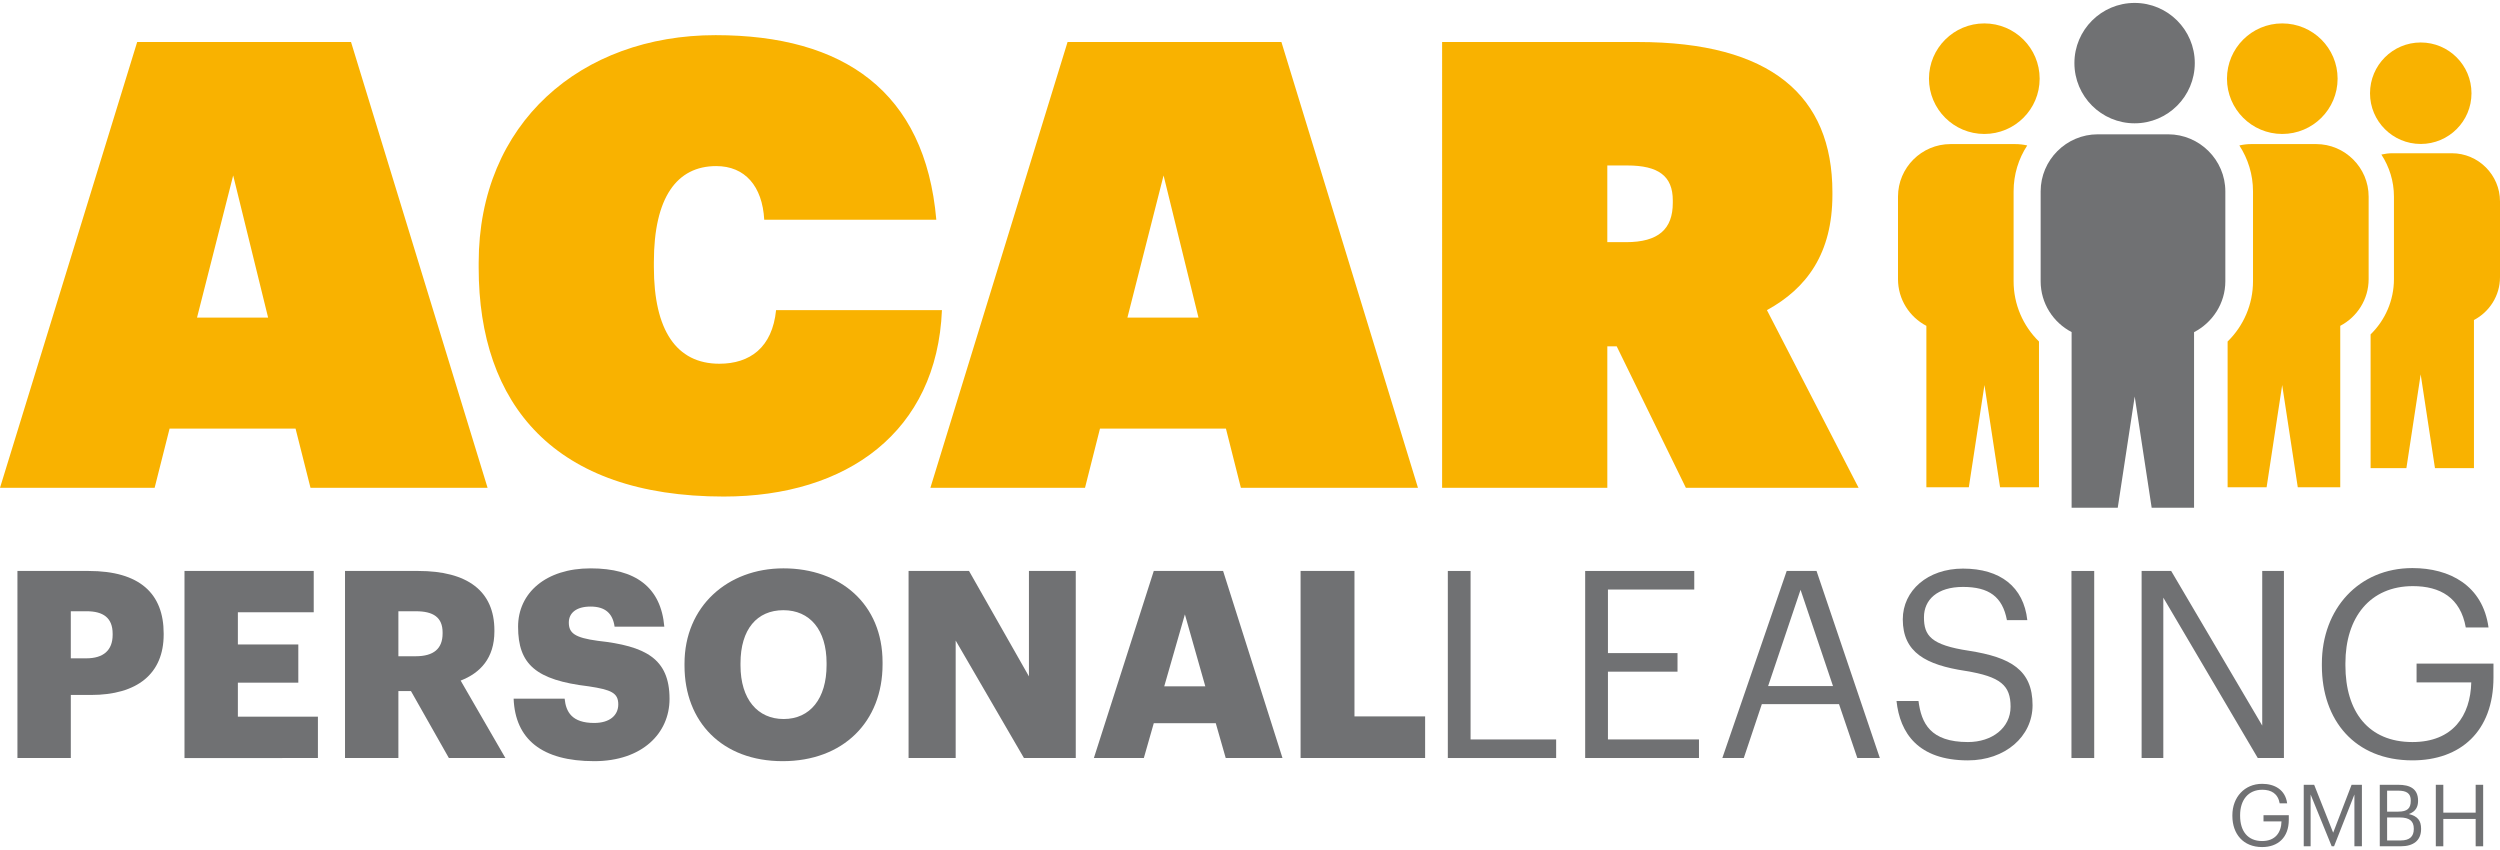
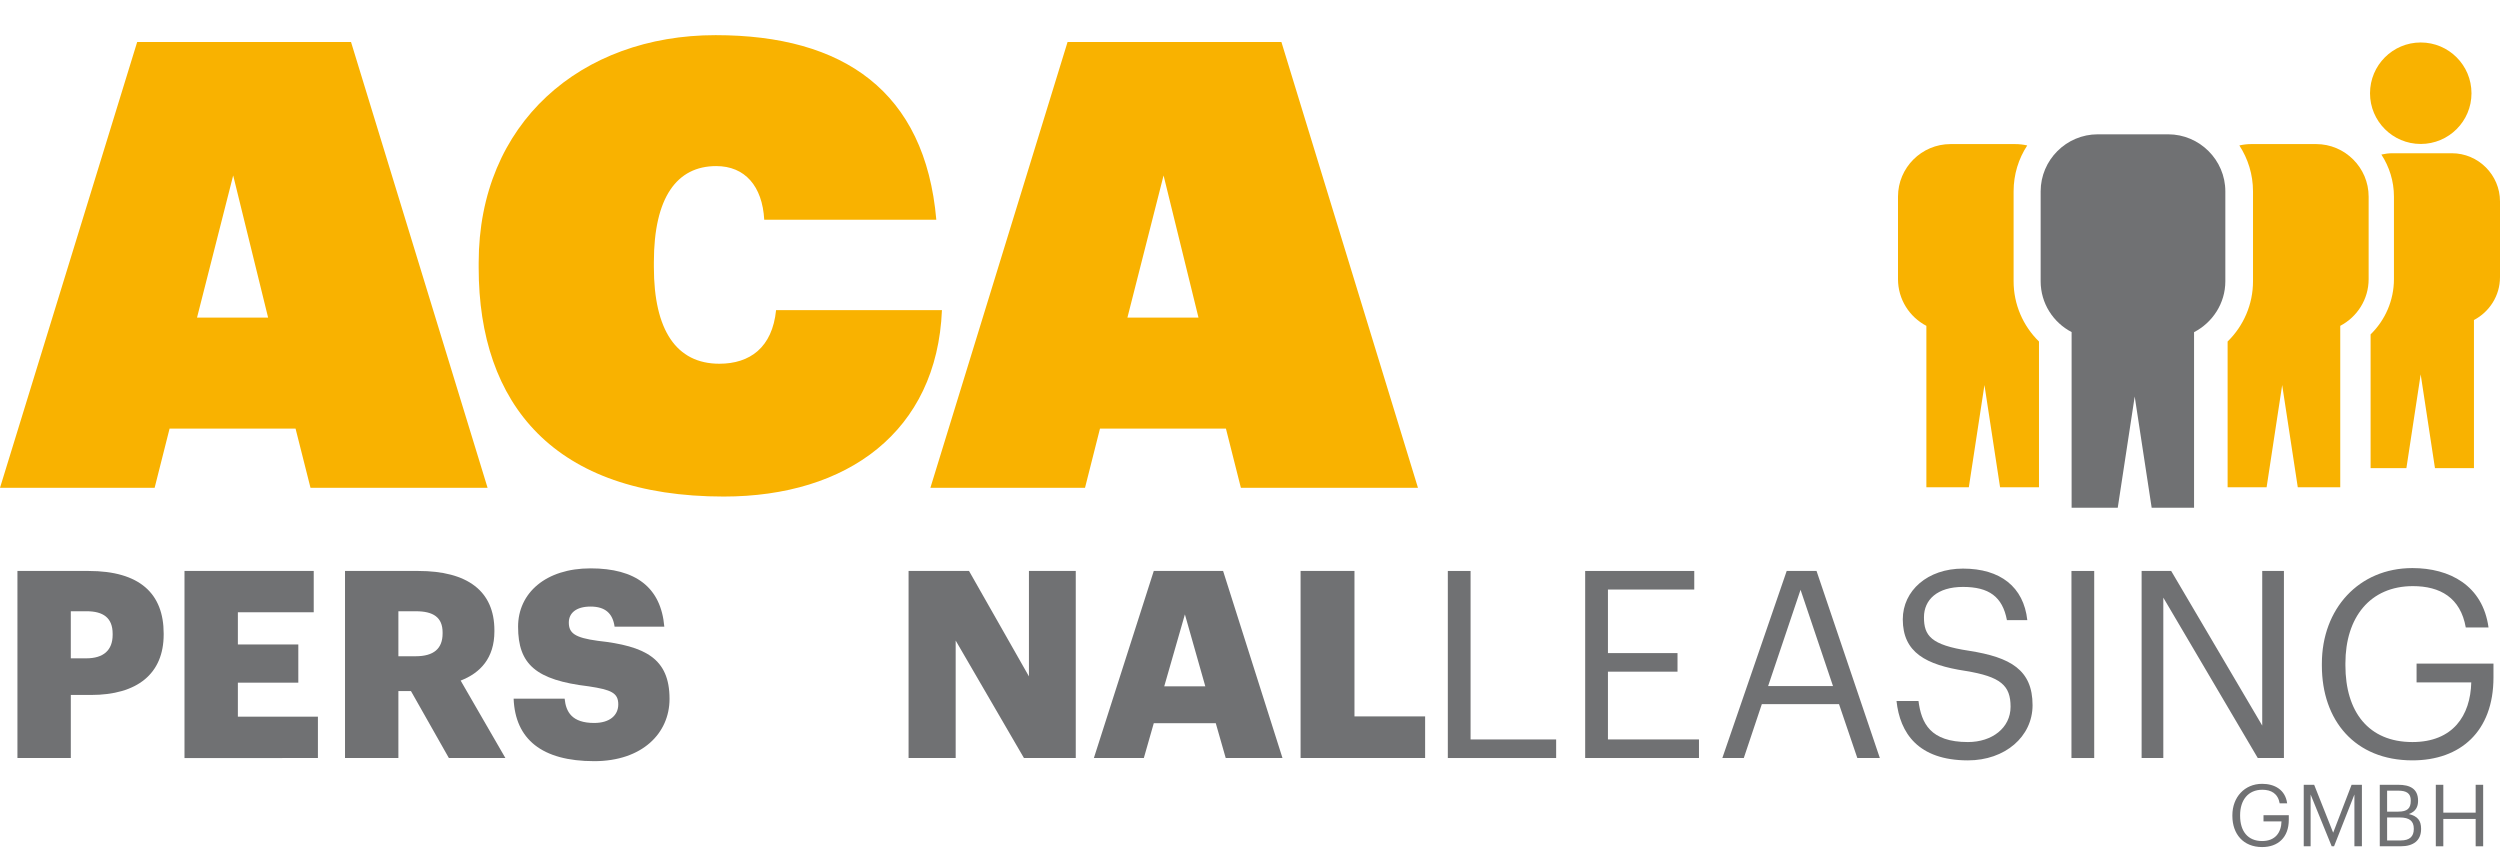
<svg xmlns="http://www.w3.org/2000/svg" version="1.1" id="Logo_1c" x="0px" y="0px" width="200px" height="68px" viewBox="0 -2 200 68" enable-background="new 0 -2 200 68" xml:space="preserve">
  <g>
    <g>
      <path fill="#707173" d="M178.59,63.274v-0.056c0-1.438,0.971-2.512,2.381-2.512c0.977,0,1.852,0.455,2.002,1.562h-0.598    c-0.139-0.785-0.676-1.088-1.391-1.088c-1.129,0-1.775,0.826-1.775,2.03v0.055c0,1.219,0.605,2.018,1.762,2.018    c1.066,0,1.527-0.696,1.549-1.57h-1.439v-0.495h2.023v0.365c0,1.424-0.875,2.182-2.133,2.182    C179.457,65.766,178.59,64.712,178.59,63.274z" />
      <path fill="#707173" d="M184.301,60.783h0.832l1.521,3.833l1.473-3.833h0.826v4.92h-0.6v-4.143l-1.629,4.143h-0.188l-1.686-4.143    v4.143h-0.551V60.783z" />
      <path fill="#707173" d="M190.383,60.783h1.48c0.914,0,1.582,0.302,1.582,1.272v0.027c0,0.448-0.178,0.847-0.742,1.04    c0.717,0.172,0.984,0.536,0.984,1.177v0.026c0,0.93-0.635,1.377-1.617,1.377h-1.688V60.783z M191.863,62.93    c0.723,0,0.998-0.262,0.998-0.867v-0.027c0-0.557-0.322-0.784-1.012-0.784h-0.881v1.679H191.863z M192.057,65.236    c0.715,0,1.047-0.317,1.047-0.916v-0.027c0-0.605-0.338-0.896-1.131-0.896h-1.004v1.839H192.057z" />
      <path fill="#707173" d="M194.865,60.783h0.6v2.229h2.588v-2.229h0.6v4.92h-0.6v-2.188h-2.588v2.188h-0.6V60.783z" />
    </g>
    <g>
      <path fill="#F9B200" d="M10.974,1.361h17.108l10.924,35.664H24.84l-1.196-4.739H13.567l-1.197,4.739H0L10.974,1.361z     M15.762,23.408h5.687l-2.794-11.372L15.762,23.408z" />
      <path fill="#F9B200" d="M38.294,19.418v-0.399c0-11.173,8.18-18.207,18.954-18.207c10.226,0,16.76,4.489,17.657,14.765H61.139    c-0.149-2.693-1.547-4.29-3.841-4.29c-3.143,0-4.988,2.494-4.988,7.682v0.399c0,5.038,1.796,7.731,5.238,7.731    c2.443,0,4.239-1.296,4.538-4.29h13.269c-0.399,9.727-7.582,14.915-17.458,14.915C44.329,37.724,38.294,30.341,38.294,19.418z" />
      <path fill="#F9B200" d="M85.405,1.361h17.108l10.924,35.664H99.271l-1.197-4.739H87.999l-1.198,4.739h-12.37L85.405,1.361z     M90.193,23.408h5.686l-2.793-11.372L90.193,23.408z" />
-       <path fill="#F9B200" d="M115.369,1.361h15.662c10.625,0,15.562,4.29,15.562,12.021v0.2c0,4.689-2.045,7.482-5.238,9.228    l7.334,14.216h-13.818l-5.535-11.322h-0.75v11.322h-13.217V1.361z M130.082,17.373c2.596,0,3.742-1.048,3.742-3.143v-0.199    c0-1.945-1.146-2.793-3.643-2.793h-1.596v6.135H130.082z" />
      <path fill="#707173" d="M1.395,43.677h5.692c4.102,0,6.007,1.821,6.007,5.002v0.083c0,3.14-2.114,4.835-5.819,4.835h-1.61v5.045    h-4.27V43.677z M6.898,50.667c1.381,0,2.114-0.648,2.114-1.884V48.7c0-1.277-0.754-1.801-2.093-1.801H5.664v3.768H6.898z" />
      <path fill="#707173" d="M14.759,43.677h10.339v3.307h-6.068v2.574h4.835v3.056h-4.835v2.722h6.403v3.307H14.759V43.677z" />
      <path fill="#707173" d="M27.602,43.677h5.86c3.914,0,6.09,1.591,6.09,4.751v0.084c0,2.135-1.13,3.327-2.7,3.935l3.579,6.195H35.91    l-3.034-5.358h-1.005v5.358h-4.27V43.677z M33.252,50.5c1.444,0,2.156-0.607,2.156-1.821v-0.084c0-1.214-0.754-1.695-2.136-1.695    h-1.401V50.5H33.252z" />
      <path fill="#707173" d="M41.09,53.891h4.081c0.104,1.067,0.586,1.946,2.365,1.946c1.234,0,1.926-0.606,1.926-1.486    c0-0.921-0.565-1.172-2.365-1.444c-4.228-0.502-5.65-1.758-5.65-4.771c0-2.7,2.218-4.667,5.797-4.667    c3.6,0,5.63,1.506,5.902,4.667h-3.978c-0.146-1.067-0.753-1.611-1.925-1.611c-1.151,0-1.737,0.523-1.737,1.276    c0,0.838,0.46,1.214,2.323,1.465c3.788,0.419,5.734,1.402,5.734,4.646c0,2.742-2.177,4.981-6.027,4.981    C43.35,58.893,41.216,57.135,41.09,53.891z" />
-       <path fill="#707173" d="M54.761,51.253v-0.167c0-4.562,3.433-7.618,7.911-7.618c4.562,0,7.933,2.867,7.933,7.514v0.167    c0,4.604-3.159,7.744-7.994,7.744S54.761,55.753,54.761,51.253z M66.126,51.212v-0.168c0-2.658-1.34-4.228-3.454-4.228    c-2.113,0-3.432,1.527-3.432,4.248v0.167c0,2.722,1.382,4.291,3.453,4.291C64.808,55.522,66.126,53.891,66.126,51.212z" />
      <path fill="#707173" d="M72.687,43.677h4.835l4.793,8.434v-8.434h3.746v14.965h-4.145l-5.462-9.397v9.397h-3.768V43.677z" />
      <path fill="#707173" d="M92.302,43.677h5.546l4.751,14.965h-4.541l-0.796-2.784h-4.96l-0.795,2.784H87.51L92.302,43.677z     M93.139,52.906h3.286l-1.633-5.755L93.139,52.906z" />
      <path fill="#707173" d="M104.047,43.677h4.311v11.637h5.652v3.328h-9.963V43.677z" />
      <path fill="#707173" d="M115.826,43.677h1.82v13.479h6.846v1.486h-8.666V43.677z" />
      <path fill="#707173" d="M126.814,43.677h8.727v1.486h-6.906v5.085h5.566v1.486h-5.566v5.421h7.283v1.486h-9.104V43.677z" />
      <path fill="#707173" d="M142.936,43.677h2.387l5.064,14.965h-1.801l-1.465-4.312h-6.174l-1.443,4.312h-1.717L142.936,43.677z     M141.449,52.886h5.191l-2.596-7.702L141.449,52.886z" />
      <path fill="#707173" d="M151.721,54.079h1.758c0.23,1.778,0.943,3.285,3.957,3.285c1.926,0,3.41-1.13,3.41-2.825    s-0.773-2.407-3.619-2.868c-3.141-0.48-5.004-1.464-5.004-4.123c0-2.302,1.99-4.06,4.814-4.06c2.994,0,4.855,1.466,5.148,4.123    h-1.631c-0.357-1.883-1.445-2.657-3.518-2.657c-2.051,0-3.119,1.024-3.119,2.427c0,1.466,0.545,2.219,3.602,2.68    c3.326,0.522,5.086,1.527,5.086,4.354c0,2.511-2.199,4.415-5.17,4.415C153.438,58.829,151.994,56.632,151.721,54.079z" />
      <path fill="#707173" d="M165.717,43.677h1.82v14.965h-1.82V43.677z" />
      <path fill="#707173" d="M171.33,43.677h2.365l7.283,12.369V43.677h1.736v14.965h-2.092l-7.557-12.83v12.83h-1.736V43.677z" />
      <path fill="#707173" d="M185.75,51.253v-0.167c0-4.374,2.951-7.64,7.242-7.64c2.971,0,5.629,1.382,6.09,4.752h-1.82    c-0.42-2.387-2.053-3.308-4.229-3.308c-3.434,0-5.4,2.512-5.4,6.174v0.167c0,3.705,1.842,6.133,5.359,6.133    c3.244,0,4.645-2.114,4.709-4.771h-4.375v-1.507h6.152v1.109c0,4.332-2.656,6.634-6.486,6.634    C188.387,58.829,185.75,55.627,185.75,51.253z" />
    </g>
    <g>
-       <path fill-rule="evenodd" clip-rule="evenodd" fill="#707173" d="M170.771-1.766c2.656,0,4.812,2.158,4.812,4.811    c0,2.663-2.156,4.82-4.812,4.82c-2.66,0-4.818-2.157-4.818-4.82C165.953,0.393,168.111-1.766,170.771-1.766L170.771-1.766z" />
      <path fill-rule="evenodd" clip-rule="evenodd" fill="#707173" d="M175.525,24.573c1.477-0.764,2.502-2.306,2.502-4.069V13.31    c0-2.509-2.059-4.565-4.576-4.565h-5.629c-2.518,0-4.57,2.056-4.57,4.565v7.194c0,1.762,1.006,3.297,2.477,4.062v14.053h3.691    l1.357-8.897l1.357,8.897h3.391V24.573L175.525,24.573z" />
    </g>
    <g>
-       <path fill-rule="evenodd" clip-rule="evenodd" fill="#F9B200" d="M158.746-0.127c2.445,0,4.426,1.979,4.426,4.421    c0,2.442-1.98,4.423-4.426,4.423c-2.441,0-4.428-1.981-4.428-4.423C154.318,1.851,156.305-0.127,158.746-0.127L158.746-0.127z" />
-       <path fill-rule="evenodd" clip-rule="evenodd" fill="#F9B200" d="M182.578-0.127c-2.439,0-4.42,1.979-4.42,4.421    c0,2.442,1.98,4.423,4.42,4.423c2.449,0,4.43-1.981,4.43-4.423C187.008,1.851,185.027-0.127,182.578-0.127L182.578-0.127z" />
      <path fill-rule="evenodd" clip-rule="evenodd" fill="#F9B200" d="M178.209,25.321v11.662h3.119l1.246-8.179l1.248,8.179h3.398    V24.067c1.346-0.706,2.271-2.114,2.271-3.736v-6.604c0-2.312-1.889-4.201-4.203-4.201h-5.168c-0.334,0-0.656,0.037-0.971,0.11    c0.689,1.06,1.092,2.319,1.092,3.673v7.194C180.242,22.346,179.486,24.074,178.209,25.321L178.209,25.321z" />
      <path fill-rule="evenodd" clip-rule="evenodd" fill="#F9B200" d="M163.119,25.321c-1.279-1.247-2.031-2.975-2.031-4.817V13.31    c0-1.354,0.396-2.613,1.09-3.673c-0.309-0.073-0.633-0.11-0.971-0.11h-5.168c-2.312,0-4.199,1.888-4.199,4.201v6.604    c0,1.623,0.922,3.03,2.27,3.736v12.915h3.396l1.25-8.179l1.25,8.179h3.113V25.321z" />
      <path fill-rule="evenodd" clip-rule="evenodd" fill="#F9B200" d="M193.658,1.398c-2.24,0-4.057,1.82-4.057,4.065    c0,2.236,1.816,4.054,4.057,4.054c2.246,0,4.061-1.818,4.061-4.054C197.719,3.218,195.904,1.398,193.658,1.398L193.658,1.398z" />
      <path fill-rule="evenodd" clip-rule="evenodd" fill="#F9B200" d="M189.648,24.751v10.702h2.863l1.143-7.504l1.143,7.504h3.119    V23.602c1.232-0.647,2.084-1.941,2.084-3.427v-6.059c0-2.123-1.732-3.857-3.857-3.857h-4.74c-0.307,0-0.605,0.039-0.893,0.105    c0.635,0.974,1.006,2.129,1.006,3.365v6.602C191.516,22.02,190.822,23.607,189.648,24.751L189.648,24.751z" />
    </g>
  </g>
</svg>